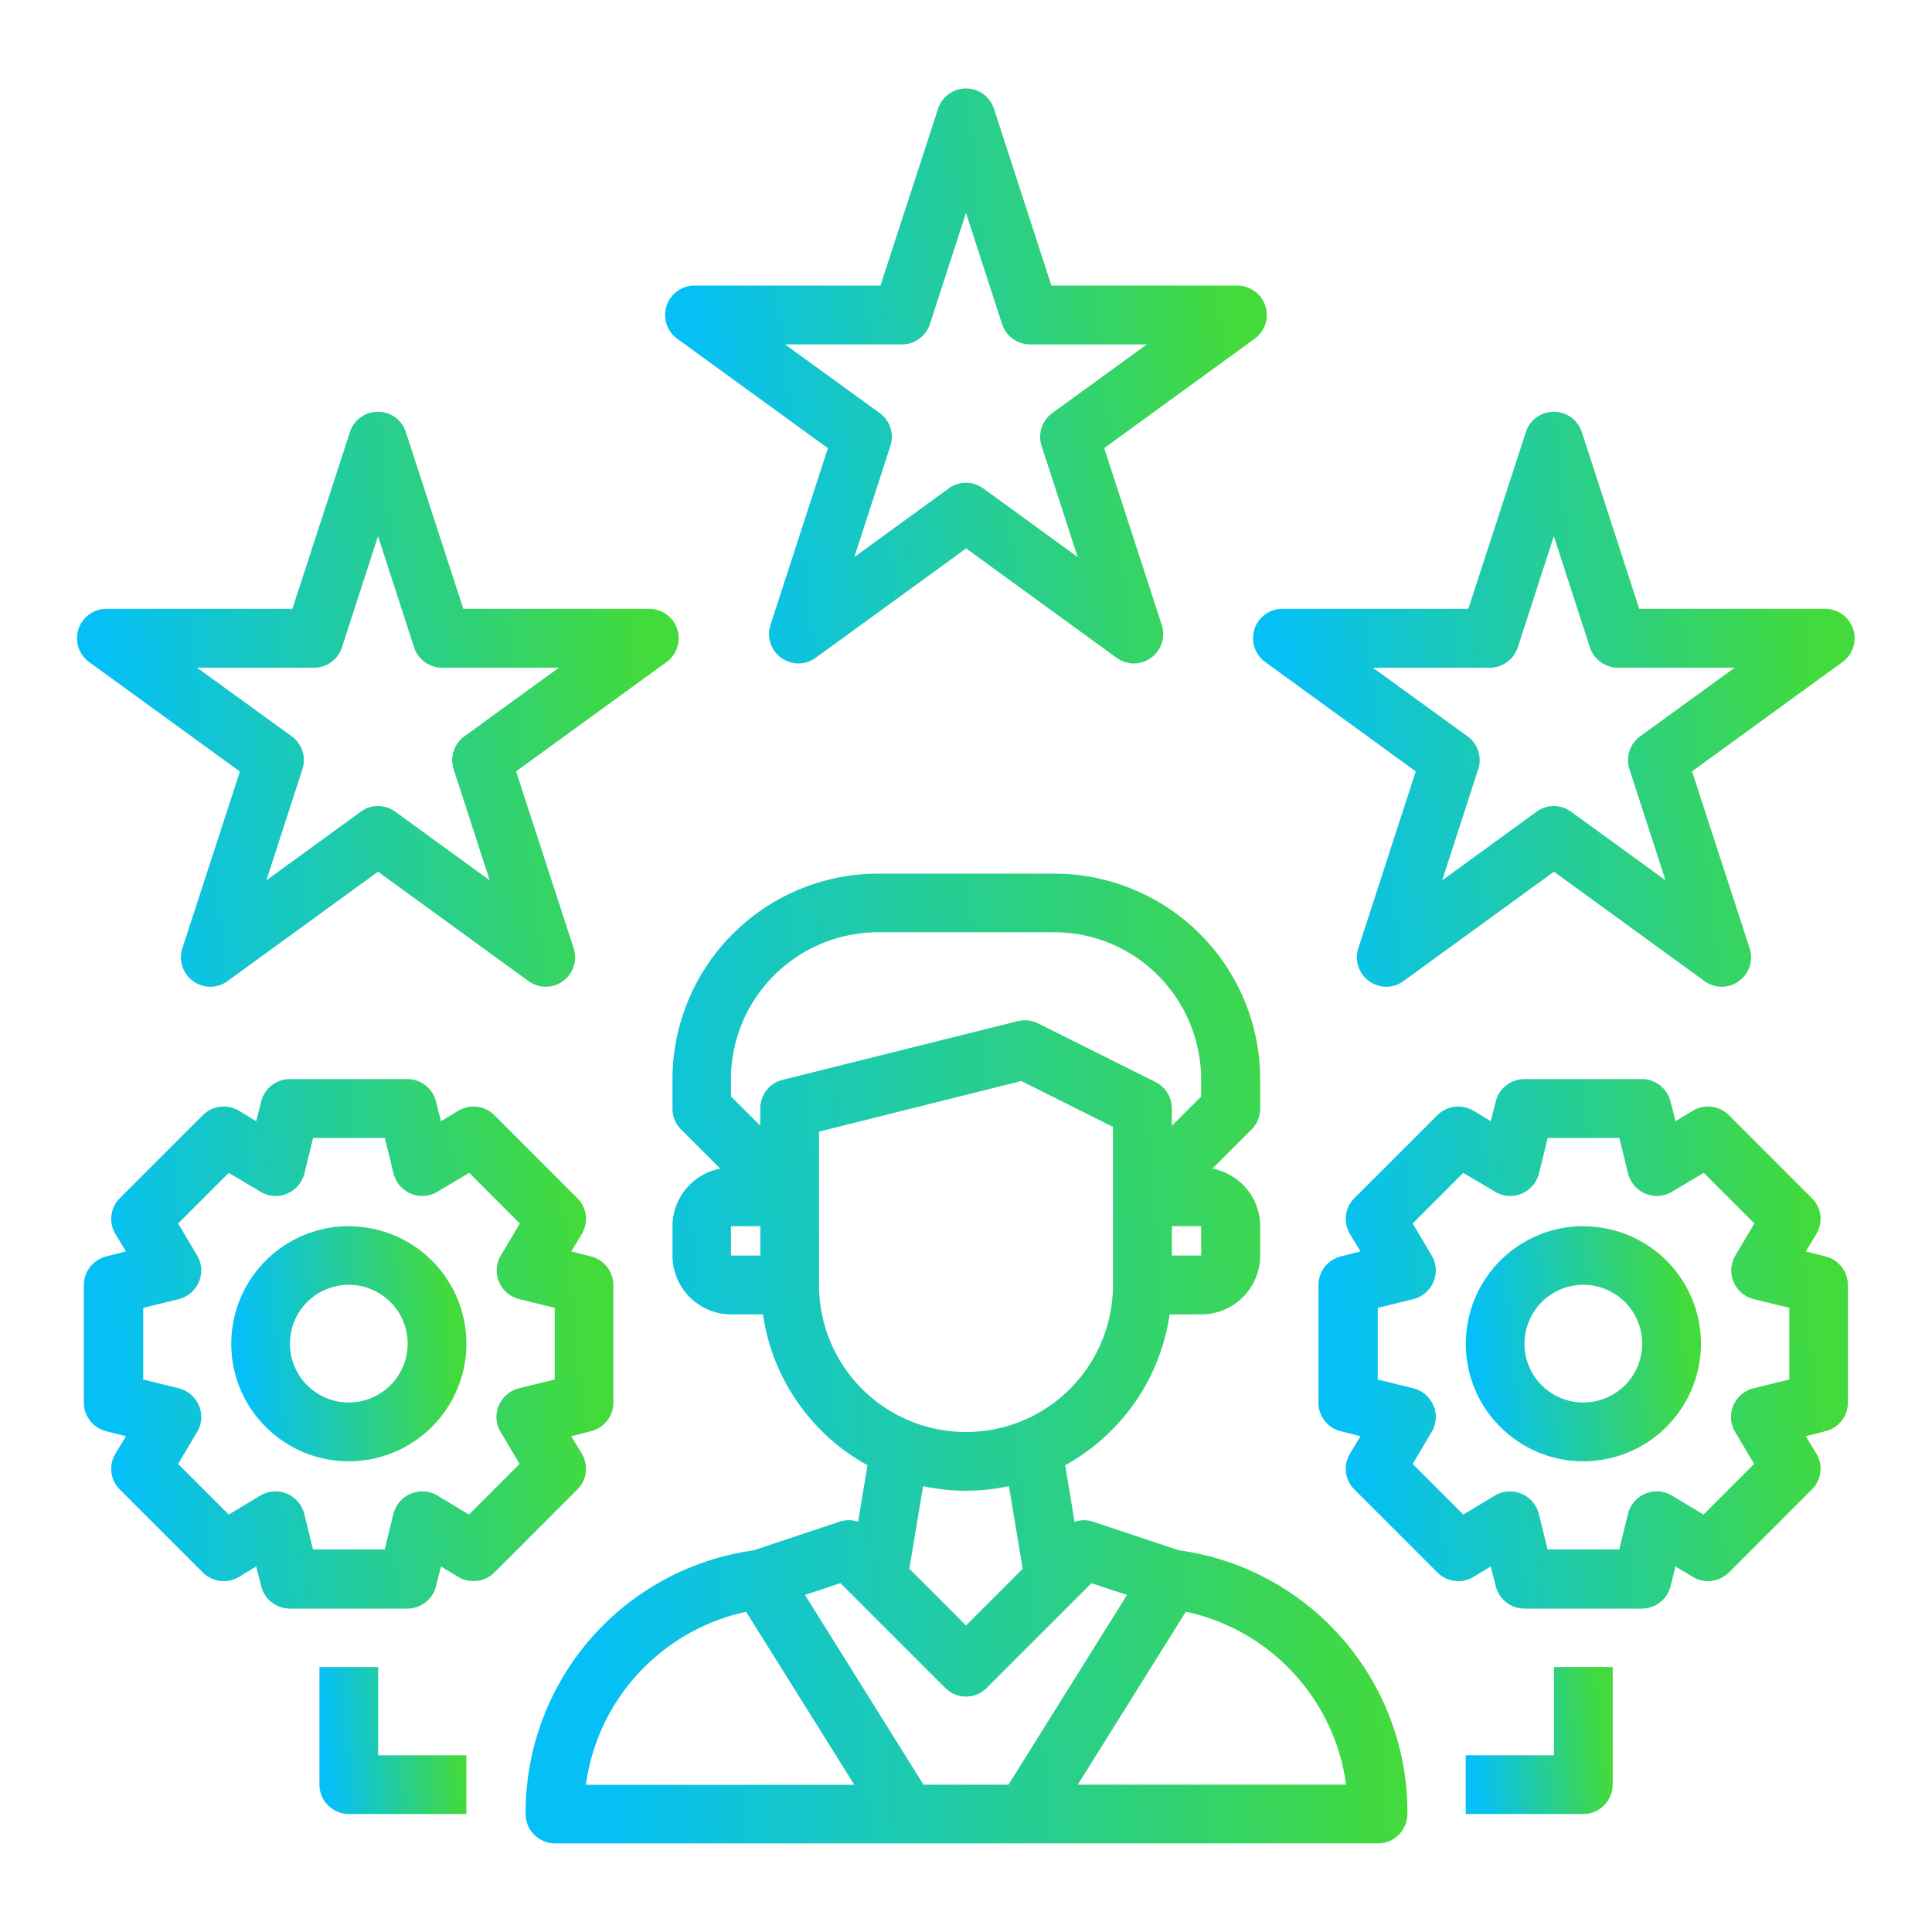
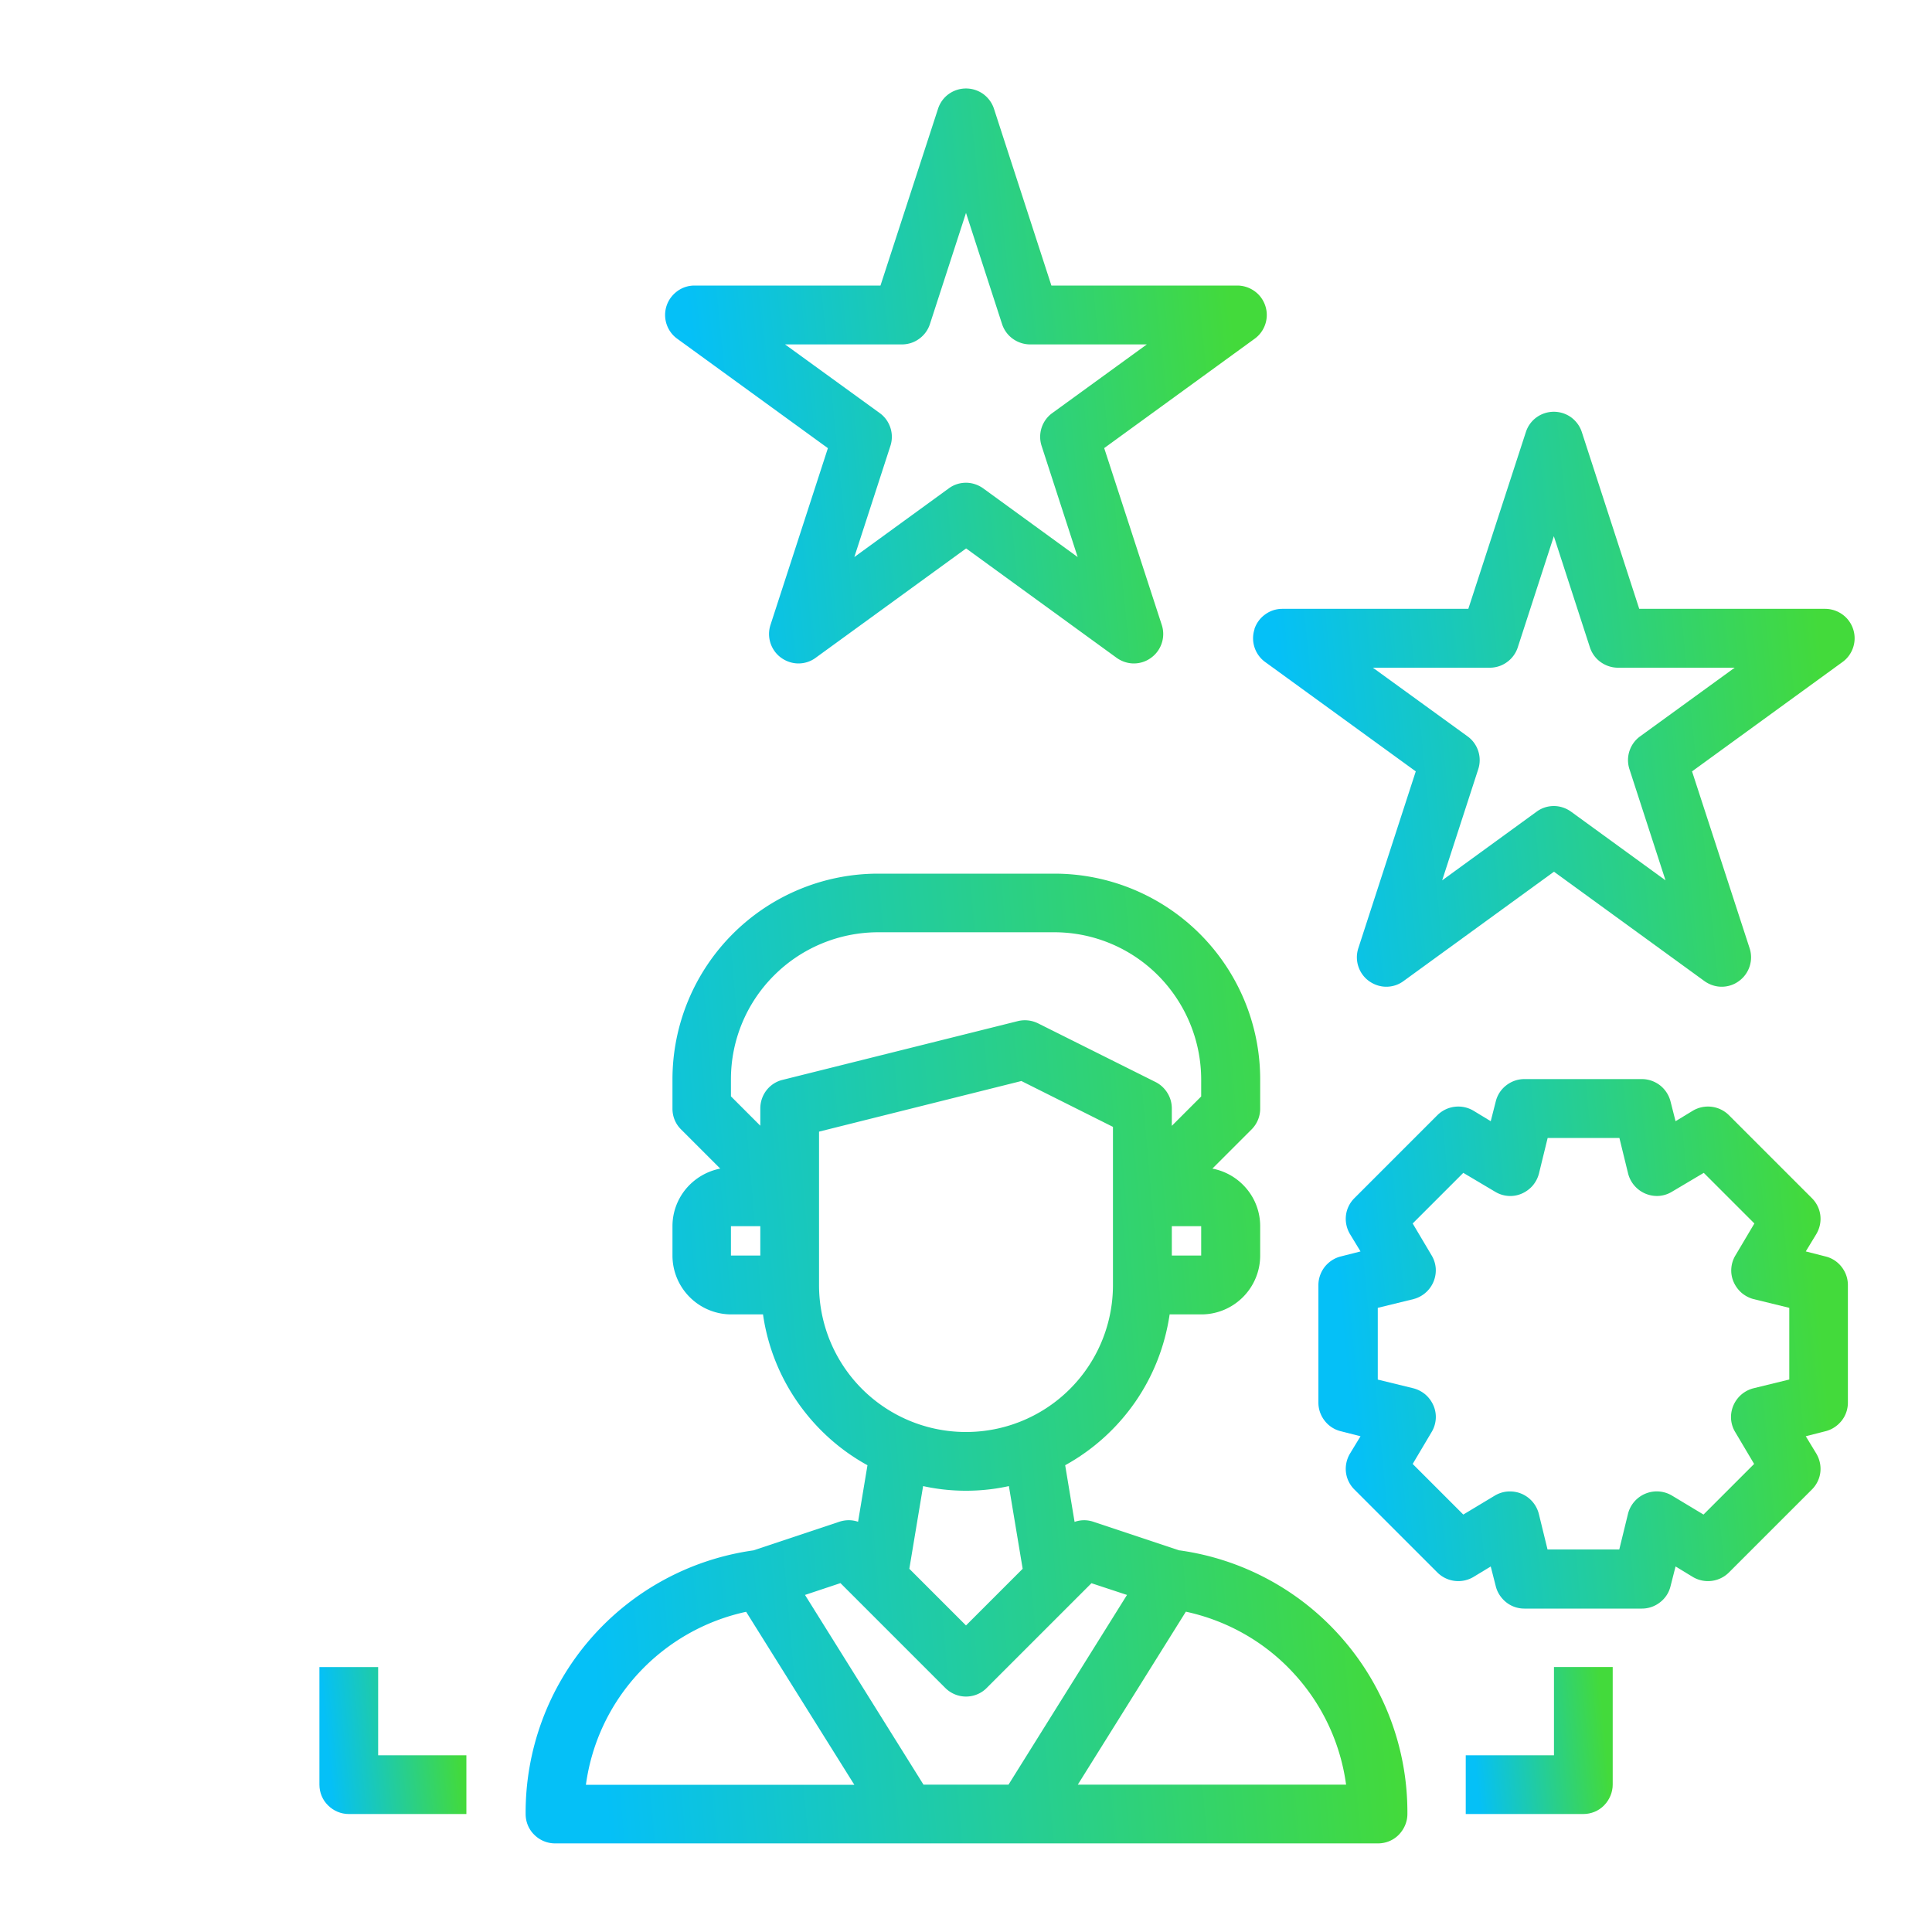
<svg xmlns="http://www.w3.org/2000/svg" xmlns:xlink="http://www.w3.org/1999/xlink" data-name="Layer 1" viewBox="0 0 150 150">
  <defs>
    <linearGradient id="a" x1="275.36" x2="336.83" y1="-278.19" y2="-272.86" gradientTransform="matrix(1 0 0 -1 -231 -169)" gradientUnits="userSpaceOnUse">
      <stop offset="0" stop-color="#05c0f7" />
      <stop offset="1" stop-color="#43da3b" />
    </linearGradient>
    <linearGradient xlink:href="#a" id="b" x1="345.74" x2="362.11" y1="-274.11" y2="-272.55" />
    <linearGradient xlink:href="#a" id="c" x1="335.52" x2="372.34" y1="-275.09" y2="-271.57" />
    <linearGradient xlink:href="#a" id="d" x1="249.89" x2="266.26" y1="-274.11" y2="-272.55" />
    <linearGradient xlink:href="#a" id="e" x1="239.67" x2="276.49" y1="-275.09" y2="-271.57" />
    <linearGradient xlink:href="#a" id="f" x1="285.15" x2="326.98" y1="-200.92" y2="-196.75" />
    <linearGradient xlink:href="#a" id="g" x1="330.79" x2="372.62" y1="-226.03" y2="-221.85" />
    <linearGradient xlink:href="#a" id="h" x1="239.51" x2="281.33" y1="-226.03" y2="-221.85" />
    <linearGradient xlink:href="#a" id="i" x1="256.39" x2="266.62" y1="-304.63" y2="-303.65" />
    <linearGradient xlink:href="#a" id="j" x1="345.41" x2="355.64" y1="-304.85" y2="-303.87" />
  </defs>
  <path d="M0 0h150v150H0z" style="fill:none" />
  <path d="m91.55 120.37-6.69-2.23a2.19 2.19 0 0 0-1.43.02l-.73-4.4c2.16-1.19 4.02-2.87 5.43-4.9 1.41-2.03 2.32-4.36 2.68-6.81h2.46c1.21 0 2.37-.48 3.23-1.34.86-.86 1.34-2.02 1.34-3.23V95.2c0-1.06-.37-2.09-1.05-2.9a4.57 4.57 0 0 0-2.66-1.57l3.04-3.04c.43-.43.67-1.01.67-1.61V83.8c0-4.24-1.69-8.3-4.68-11.29a15.988 15.988 0 0 0-11.29-4.68H68.18c-4.24 0-8.3 1.69-11.29 4.68a15.988 15.988 0 0 0-4.68 11.29v2.28c0 .61.24 1.19.67 1.61l3.04 3.04c-1.04.2-1.98.76-2.66 1.57-.68.82-1.05 1.84-1.05 2.9v2.28c0 1.21.48 2.37 1.34 3.23s2.02 1.34 3.23 1.34h2.46c.35 2.45 1.27 4.78 2.68 6.81s3.26 3.71 5.43 4.9l-.73 4.39c-.46-.16-.96-.16-1.43-.01l-6.69 2.23c-4.93.69-9.44 3.15-12.69 6.91a20.57 20.57 0 0 0-5 13.56c0 .61.24 1.19.67 1.61.43.43 1.01.67 1.61.67h63.9c.61 0 1.19-.24 1.61-.67s.67-1.01.67-1.61a20.5 20.5 0 0 0-5-13.56 20.494 20.494 0 0 0-12.69-6.91Zm1.71-22.89h-2.28V95.2h2.28v2.28ZM56.75 83.79c0-3.03 1.21-5.93 3.35-8.06 2.14-2.14 5.04-3.34 8.06-3.35h13.69c3.03 0 5.93 1.21 8.06 3.35s3.34 5.04 3.35 8.06v1.34l-2.28 2.28v-1.34c0-.43-.11-.84-.34-1.21-.22-.36-.54-.66-.92-.85l-9.13-4.56c-.49-.24-1.04-.3-1.57-.17l-18.26 4.56c-.5.12-.94.41-1.25.81-.31.4-.48.9-.48 1.41v1.34l-2.28-2.28v-1.34Zm0 11.41h2.28v2.28h-2.28V95.2Zm6.84 4.57V87.86l15.71-3.93 7.11 3.56v12.28A11.405 11.405 0 0 1 75 111.18a11.405 11.405 0 0 1-11.41-11.41ZM75 115.74c1.12 0 2.24-.12 3.33-.36l1.07 6.42-4.4 4.4-4.4-4.4 1.07-6.42c1.09.24 2.21.36 3.33.36Zm-9.74 7.18 8.13 8.13c.43.43 1.01.67 1.61.67s1.19-.24 1.61-.67l8.13-8.13 2.76.91-9.2 14.73h-6.6l-9.2-14.73 2.76-.92Zm-7.33 2.22 8.4 13.43H45.49c.44-3.25 1.87-6.28 4.1-8.68 2.23-2.4 5.14-4.06 8.34-4.75Zm25.75 13.42 8.39-13.43c3.2.69 6.12 2.34 8.34 4.75 2.23 2.4 3.66 5.43 4.1 8.68H83.67Z" style="fill:url(#a)" />
-   <path d="M122.93 95.2c-1.81 0-3.57.54-5.07 1.54a9.143 9.143 0 0 0-3.88 9.37c.35 1.77 1.22 3.4 2.5 4.67a9.095 9.095 0 0 0 4.67 2.5 9.135 9.135 0 0 0 10.91-8.95c0-2.42-.96-4.74-2.67-6.45a9.12 9.12 0 0 0-6.45-2.67Zm0 13.69c-.9 0-1.79-.27-2.54-.77s-1.34-1.21-1.68-2.05c-.35-.83-.44-1.75-.26-2.64.18-.89.61-1.7 1.25-2.34a4.58 4.58 0 0 1 2.34-1.25c.89-.18 1.8-.09 2.64.26.83.35 1.55.93 2.05 1.68a4.572 4.572 0 0 1-3.8 7.11Z" style="fill:url(#b)" />
  <path d="m141.73 97.55-1.53-.39.82-1.35c.26-.44.37-.95.31-1.45s-.29-.97-.65-1.33l-6.46-6.46a2.306 2.306 0 0 0-2.78-.34l-1.35.82-.39-1.53a2.32 2.32 0 0 0-.81-1.25c-.4-.31-.9-.49-1.41-.49h-9.13c-.51 0-1 .17-1.41.49-.4.31-.69.75-.81 1.25l-.39 1.53-1.35-.82a2.306 2.306 0 0 0-2.78.34l-6.46 6.46c-.36.36-.59.83-.65 1.33-.06.5.05 1.01.31 1.45l.82 1.35-1.53.39c-.49.12-.93.41-1.25.81-.31.4-.49.9-.49 1.41v9.13c0 .51.17 1 .49 1.41.31.4.75.69 1.25.81l1.53.39-.82 1.35c-.26.44-.37.95-.31 1.45s.29.97.65 1.33l6.46 6.46a2.306 2.306 0 0 0 2.78.34l1.35-.82.39 1.53c.12.49.41.93.81 1.25s.9.49 1.41.49h9.13c.51 0 1-.17 1.41-.49s.69-.75.81-1.25l.39-1.53 1.35.82a2.306 2.306 0 0 0 2.78-.34l6.46-6.46c.36-.36.59-.83.65-1.33.06-.5-.05-1.01-.31-1.45l-.82-1.35 1.53-.39c.49-.12.93-.41 1.25-.81s.49-.9.49-1.41v-9.13c0-.51-.17-1-.49-1.41-.31-.4-.75-.69-1.25-.81Zm-2.83 9.56-2.78.68a2.316 2.316 0 0 0-1.72 2.4c.03.36.14.7.33 1.01l1.46 2.46-3.93 3.93-2.46-1.48a2.305 2.305 0 0 0-3.4 1.41l-.68 2.78h-5.57l-.68-2.78a2.316 2.316 0 0 0-1.35-1.55c-.33-.14-.69-.19-1.04-.17-.36.02-.7.13-1.01.31l-2.46 1.48-3.93-3.93 1.46-2.46c.19-.31.3-.65.33-1.01.03-.36-.03-.72-.17-1.05a2.4 2.4 0 0 0-.62-.86c-.27-.23-.59-.4-.93-.49l-2.78-.68v-5.57l2.78-.68a2.316 2.316 0 0 0 1.72-2.4c-.03-.36-.14-.7-.33-1.01l-1.46-2.46 3.93-3.93 2.46 1.46c.31.19.65.3 1.01.33.36.03.72-.03 1.05-.17.33-.14.62-.35.86-.62.23-.27.4-.59.49-.93l.68-2.78h5.57l.68 2.78a2.316 2.316 0 0 0 2.4 1.72c.36-.03.7-.14 1.01-.33l2.46-1.46 3.93 3.93-1.46 2.46c-.19.31-.3.65-.33 1.01-.03.36.03.72.17 1.05.14.33.35.62.62.86.27.23.59.4.93.49l2.78.68v5.57Z" style="fill:url(#c)" />
-   <path d="M27.08 95.2c-1.81 0-3.57.54-5.07 1.54a9.143 9.143 0 0 0-3.88 9.37c.35 1.77 1.22 3.4 2.5 4.67a9.095 9.095 0 0 0 4.67 2.5 9.135 9.135 0 0 0 10.91-8.95c0-2.42-.96-4.74-2.67-6.45a9.12 9.12 0 0 0-6.45-2.67Zm0 13.69c-.9 0-1.79-.27-2.54-.77s-1.34-1.21-1.68-2.05c-.35-.83-.44-1.75-.26-2.64.18-.89.61-1.7 1.25-2.34a4.58 4.58 0 0 1 2.34-1.25c.89-.18 1.8-.09 2.64.26.83.35 1.55.93 2.05 1.68a4.572 4.572 0 0 1-3.8 7.11Z" style="fill:url(#d)" />
-   <path d="m45.88 97.55-1.53-.39.82-1.35c.26-.44.37-.95.31-1.45s-.29-.97-.65-1.33l-6.46-6.46a2.306 2.306 0 0 0-2.78-.34l-1.35.82-.39-1.53a2.32 2.32 0 0 0-.81-1.25c-.4-.31-.9-.49-1.41-.49H22.5c-.51 0-1 .17-1.41.49-.4.31-.69.75-.81 1.25l-.39 1.53-1.35-.82a2.306 2.306 0 0 0-2.78.34L9.3 93.03c-.36.36-.59.83-.65 1.33-.06.5.05 1.01.31 1.45l.82 1.35-1.53.39c-.49.12-.93.41-1.25.81-.31.4-.49.9-.49 1.41v9.13c0 .51.17 1 .49 1.41.31.4.75.69 1.25.81l1.53.39-.82 1.35c-.26.44-.37.95-.31 1.45s.29.97.65 1.33l6.46 6.46a2.306 2.306 0 0 0 2.78.34l1.35-.82.39 1.53c.12.49.41.93.81 1.25.4.31.9.49 1.41.49h9.13c.51 0 1-.17 1.41-.49s.69-.75.81-1.25l.39-1.53 1.35.82a2.306 2.306 0 0 0 2.78-.34l6.46-6.46c.36-.36.59-.83.65-1.33.06-.5-.05-1.01-.31-1.45l-.82-1.35 1.53-.39c.49-.12.93-.41 1.25-.81s.49-.9.49-1.41v-9.13c0-.51-.17-1-.49-1.41-.31-.4-.75-.69-1.25-.81Zm-2.83 9.56-2.78.68a2.316 2.316 0 0 0-1.72 2.4c.03.36.14.7.33 1.01l1.46 2.46-3.93 3.93-2.46-1.48a2.305 2.305 0 0 0-3.4 1.41l-.68 2.78H24.3l-.68-2.78a2.316 2.316 0 0 0-1.35-1.55c-.33-.14-.69-.19-1.04-.17-.36.02-.7.13-1.01.31l-2.46 1.48-3.93-3.93 1.46-2.46c.19-.31.3-.65.33-1.01.03-.36-.03-.72-.17-1.05a2.4 2.4 0 0 0-.62-.86c-.27-.23-.59-.4-.93-.49l-2.78-.68v-5.57l2.78-.68a2.316 2.316 0 0 0 1.72-2.4c-.03-.36-.14-.7-.33-1.01l-1.46-2.46 3.93-3.93 2.46 1.46c.31.19.65.3 1.01.33.36.03.72-.03 1.05-.17.33-.14.62-.35.86-.62.23-.27.4-.59.49-.93l.68-2.78h5.57l.68 2.78a2.316 2.316 0 0 0 2.4 1.72c.36-.03.7-.14 1.01-.33l2.46-1.46 3.93 3.93-1.46 2.46c-.19.31-.3.65-.33 1.01-.03.36.03.72.17 1.05.14.33.35.62.62.86.27.23.59.4.93.49l2.78.68v5.57Z" style="fill:url(#e)" />
-   <path d="m64.28 34.79-4.46 13.73c-.15.46-.15.95 0 1.41.15.46.44.86.83 1.14.39.28.86.44 1.34.44.48 0 .95-.15 1.34-.44l11.68-8.49 11.68 8.49c.39.28.86.44 1.34.44.48 0 .95-.15 1.34-.44.39-.28.68-.68.83-1.14.15-.46.15-.95 0-1.41l-4.47-13.73 11.68-8.49c.39-.28.68-.68.83-1.14.15-.46.15-.95 0-1.41-.15-.46-.44-.86-.83-1.14a2.31 2.31 0 0 0-1.34-.44H81.63L77.17 8.44c-.15-.46-.44-.85-.83-1.14a2.3 2.3 0 0 0-2.68 0c-.39.28-.68.68-.83 1.14l-4.47 13.73H53.92c-.48 0-.95.15-1.34.44s-.68.68-.83 1.14c-.15.46-.15.95 0 1.41s.44.86.83 1.14l11.69 8.49Zm5.75-8.05c.48 0 .95-.15 1.34-.44.39-.28.68-.68.83-1.14l2.8-8.63 2.8 8.63c.15.46.44.86.83 1.14.39.28.86.44 1.34.44h9.07l-7.34 5.33c-.39.28-.68.68-.83 1.14-.15.46-.15.95 0 1.41l2.8 8.63-7.33-5.33c-.39-.28-.86-.44-1.34-.44s-.95.15-1.34.44l-7.33 5.33 2.8-8.63c.15-.46.15-.95 0-1.41-.15-.46-.44-.86-.83-1.14l-7.35-5.33h9.07Z" style="fill:url(#f)" />
+   <path d="m64.28 34.79-4.46 13.73c-.15.46-.15.95 0 1.41.15.46.44.86.83 1.14.39.28.86.44 1.34.44.48 0 .95-.15 1.34-.44l11.68-8.49 11.68 8.49c.39.28.86.44 1.34.44.48 0 .95-.15 1.34-.44.39-.28.68-.68.83-1.14.15-.46.15-.95 0-1.41l-4.47-13.73 11.68-8.49c.39-.28.68-.68.83-1.14.15-.46.15-.95 0-1.41-.15-.46-.44-.86-.83-1.14a2.31 2.31 0 0 0-1.34-.44H81.63L77.17 8.44c-.15-.46-.44-.85-.83-1.14a2.3 2.3 0 0 0-2.68 0c-.39.28-.68.68-.83 1.14l-4.47 13.73H53.92c-.48 0-.95.15-1.34.44s-.68.68-.83 1.14c-.15.46-.15.95 0 1.41s.44.86.83 1.14l11.69 8.49Zm5.75-8.05c.48 0 .95-.15 1.34-.44.39-.28.68-.68.83-1.14l2.8-8.63 2.8 8.63c.15.46.44.86.83 1.14.39.28.86.44 1.34.44h9.07l-7.34 5.33c-.39.28-.68.68-.83 1.14-.15.46-.15.95 0 1.41l2.8 8.63-7.33-5.33c-.39-.28-.86-.44-1.34-.44s-.95.15-1.34.44l-7.33 5.33 2.8-8.63c.15-.46.15-.95 0-1.41-.15-.46-.44-.86-.83-1.14l-7.35-5.33h9.07" style="fill:url(#f)" />
  <path d="M97.4 48.85c-.15.46-.15.95 0 1.41.15.46.44.86.83 1.14l11.69 8.49-4.46 13.73c-.15.46-.15.95 0 1.41.15.46.44.86.83 1.14.39.28.86.44 1.34.44.48 0 .95-.15 1.34-.44l11.68-8.49 11.68 8.49c.39.28.86.44 1.34.44.48 0 .95-.15 1.34-.44.39-.28.68-.68.83-1.14.15-.46.15-.95 0-1.41l-4.47-13.73 11.68-8.49c.39-.28.68-.68.83-1.14.15-.46.15-.95 0-1.41-.15-.46-.44-.86-.83-1.14a2.31 2.31 0 0 0-1.34-.44h-14.44l-4.46-13.73c-.15-.46-.44-.85-.83-1.14a2.3 2.3 0 0 0-2.68 0c-.39.28-.68.68-.83 1.14L114 47.27H99.56c-.48 0-.95.15-1.34.44-.39.28-.68.68-.83 1.14Zm18.27 2.99c.48 0 .95-.15 1.34-.44.39-.28.68-.68.83-1.14l2.8-8.63 2.8 8.63c.15.46.44.86.83 1.14.39.28.86.44 1.34.44h9.07l-7.34 5.33c-.39.28-.68.68-.83 1.14-.15.46-.15.95 0 1.41l2.8 8.63-7.33-5.33c-.39-.28-.86-.44-1.34-.44s-.95.15-1.34.44l-7.33 5.33 2.8-8.63c.15-.46.15-.95 0-1.41-.15-.46-.44-.86-.83-1.14l-7.35-5.33h9.07Z" style="fill:url(#g)" />
-   <path d="m18.63 59.89-4.47 13.73c-.15.46-.15.95 0 1.41.15.46.44.86.83 1.14.39.28.86.44 1.34.44.48 0 .95-.15 1.34-.44l11.68-8.49 11.68 8.49c.39.28.86.44 1.34.44.48 0 .95-.15 1.34-.44.39-.28.68-.68.83-1.14.15-.46.15-.95 0-1.41l-4.47-13.73 11.68-8.49c.39-.28.68-.68.83-1.14.15-.46.15-.95 0-1.41-.15-.46-.44-.86-.83-1.14a2.31 2.31 0 0 0-1.34-.44H35.97l-4.46-13.73c-.15-.46-.44-.85-.83-1.14a2.3 2.3 0 0 0-2.68 0c-.39.28-.68.68-.83 1.14L22.7 47.27H8.26c-.48 0-.95.15-1.34.44-.39.28-.68.68-.83 1.14-.15.46-.15.95 0 1.41.15.46.44.86.83 1.14l11.69 8.49Zm5.75-8.05c.48 0 .95-.15 1.34-.44.39-.28.68-.68.83-1.14l2.8-8.63 2.8 8.63c.15.46.44.86.83 1.14.39.28.86.44 1.34.44h9.07l-7.34 5.33c-.39.28-.68.68-.83 1.14-.15.46-.15.95 0 1.41l2.8 8.63-7.33-5.33c-.39-.28-.86-.44-1.34-.44s-.95.15-1.34.44l-7.33 5.33 2.8-8.63c.15-.46.15-.95 0-1.41-.15-.46-.44-.86-.83-1.14l-7.35-5.33h9.07Z" style="fill:url(#h)" />
  <path d="M29.36 129.43H24.8v9.13c0 .61.24 1.19.67 1.61.43.43 1.01.67 1.61.67h9.13v-4.56h-6.85v-6.85Z" style="fill:url(#i)" />
  <path d="M120.65 136.28h-6.85v4.56h9.13c.61 0 1.19-.24 1.61-.67s.67-1.01.67-1.61v-9.13h-4.56v6.85Z" style="fill:url(#j)" />
</svg>